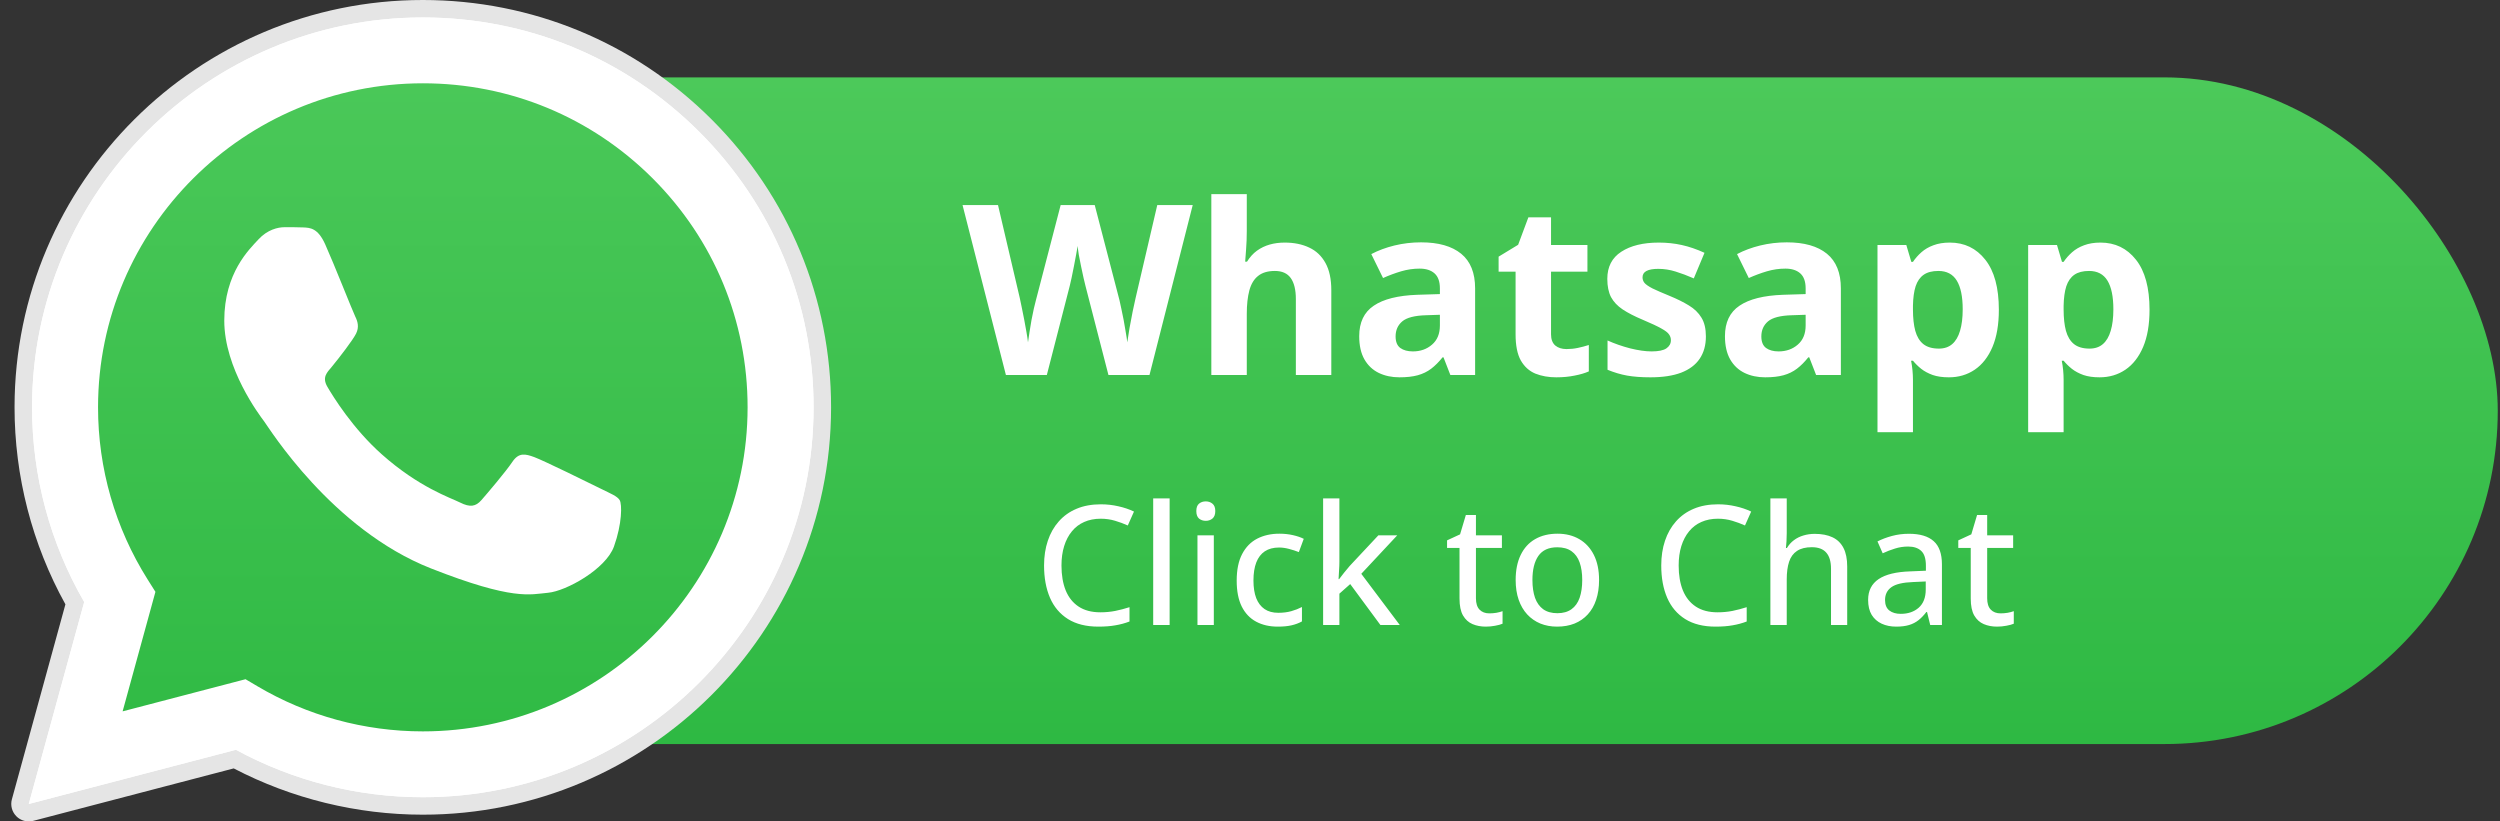
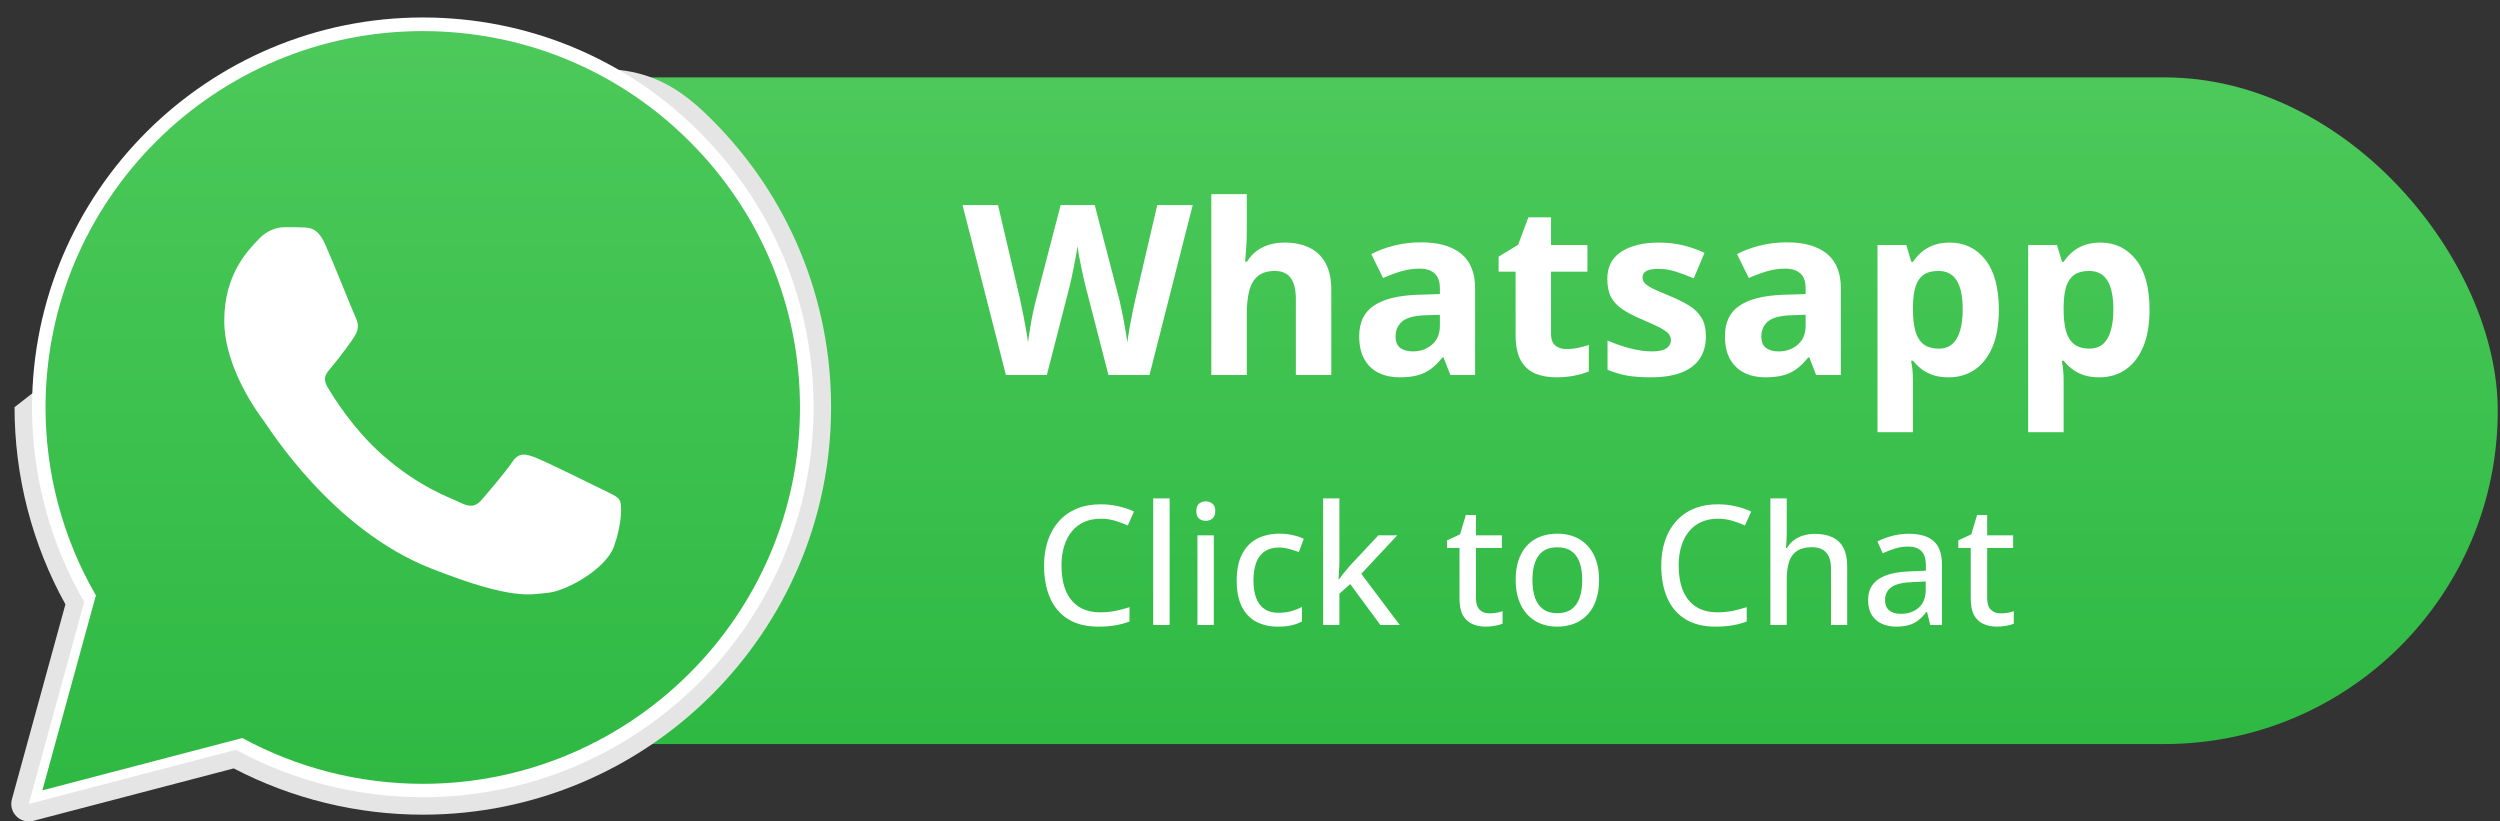
<svg xmlns="http://www.w3.org/2000/svg" width="210" height="69" viewBox="0 0 210 69" fill="none">
  <rect x="0" y="0" width="210" height="69" fill="#333333" stroke="none" />
  <rect x="18.354" y="6.5" width="191.458" height="56" rx="28" fill="url(#paint0_linear_282_13105)" />
  <path d="M100.189 17.223L96.557 31.5H93.109L91.176 24C91.137 23.857 91.085 23.639 91.019 23.346C90.954 23.053 90.886 22.734 90.814 22.389C90.743 22.037 90.678 21.708 90.619 21.402C90.567 21.09 90.531 20.842 90.512 20.66C90.492 20.842 90.453 21.087 90.394 21.393C90.342 21.699 90.281 22.024 90.209 22.369C90.144 22.714 90.079 23.037 90.014 23.336C89.949 23.635 89.897 23.863 89.857 24.02L87.934 31.5H84.496L80.853 17.223H83.832L85.658 25.016C85.71 25.25 85.769 25.53 85.834 25.855C85.906 26.181 85.974 26.523 86.039 26.881C86.111 27.232 86.172 27.574 86.225 27.906C86.283 28.232 86.326 28.515 86.352 28.756C86.384 28.509 86.426 28.222 86.478 27.896C86.531 27.564 86.586 27.229 86.644 26.891C86.71 26.546 86.775 26.227 86.84 25.934C86.905 25.641 86.963 25.403 87.016 25.221L89.096 17.223H91.957L94.037 25.221C94.083 25.396 94.135 25.634 94.193 25.934C94.258 26.227 94.324 26.546 94.389 26.891C94.454 27.236 94.512 27.574 94.564 27.906C94.623 28.232 94.665 28.515 94.691 28.756C94.737 28.43 94.799 28.037 94.877 27.574C94.962 27.105 95.049 26.64 95.141 26.178C95.238 25.715 95.323 25.328 95.394 25.016L97.211 17.223H100.189ZM104.73 16.305V19.4C104.73 19.941 104.711 20.455 104.672 20.943C104.639 21.432 104.613 21.777 104.594 21.979H104.75C104.984 21.601 105.261 21.295 105.58 21.061C105.906 20.826 106.264 20.654 106.654 20.543C107.045 20.432 107.465 20.377 107.914 20.377C108.702 20.377 109.389 20.517 109.975 20.797C110.561 21.07 111.016 21.503 111.342 22.096C111.667 22.682 111.83 23.443 111.83 24.381V31.5H108.852V25.123C108.852 24.342 108.708 23.753 108.422 23.355C108.135 22.958 107.693 22.76 107.094 22.76C106.495 22.76 106.023 22.9 105.678 23.18C105.333 23.453 105.089 23.86 104.945 24.4C104.802 24.934 104.73 25.588 104.73 26.363V31.5H101.752V16.305H104.73ZM119.369 20.357C120.834 20.357 121.957 20.676 122.738 21.314C123.52 21.953 123.91 22.922 123.91 24.225V31.5H121.83L121.254 30.016H121.176C120.863 30.406 120.544 30.725 120.219 30.973C119.893 31.22 119.519 31.402 119.096 31.52C118.673 31.637 118.158 31.695 117.553 31.695C116.908 31.695 116.329 31.572 115.814 31.324C115.307 31.077 114.906 30.699 114.613 30.191C114.32 29.677 114.174 29.026 114.174 28.238C114.174 27.079 114.581 26.227 115.395 25.68C116.208 25.126 117.429 24.82 119.057 24.762L120.951 24.703V24.225C120.951 23.652 120.801 23.232 120.502 22.965C120.202 22.698 119.786 22.564 119.252 22.564C118.725 22.564 118.207 22.639 117.699 22.789C117.191 22.939 116.684 23.128 116.176 23.355L115.189 21.344C115.769 21.038 116.417 20.797 117.133 20.621C117.855 20.445 118.601 20.357 119.369 20.357ZM120.951 26.441L119.799 26.48C118.835 26.506 118.165 26.679 117.787 26.998C117.416 27.317 117.23 27.737 117.23 28.258C117.23 28.713 117.364 29.039 117.631 29.234C117.898 29.423 118.246 29.518 118.676 29.518C119.314 29.518 119.851 29.329 120.287 28.951C120.73 28.574 120.951 28.037 120.951 27.34V26.441ZM131.586 29.322C131.911 29.322 132.227 29.29 132.533 29.225C132.846 29.16 133.155 29.078 133.461 28.98V31.197C133.142 31.34 132.745 31.458 132.27 31.549C131.801 31.646 131.286 31.695 130.727 31.695C130.076 31.695 129.49 31.591 128.969 31.383C128.454 31.168 128.048 30.8 127.748 30.279C127.455 29.752 127.309 29.02 127.309 28.082V22.818H125.883V21.559L127.523 20.562L128.383 18.258H130.287V20.582H133.344V22.818H130.287V28.082C130.287 28.499 130.404 28.811 130.639 29.02C130.88 29.221 131.195 29.322 131.586 29.322ZM143.295 28.258C143.295 29 143.119 29.628 142.768 30.143C142.423 30.65 141.905 31.038 141.215 31.305C140.525 31.565 139.665 31.695 138.637 31.695C137.875 31.695 137.221 31.646 136.674 31.549C136.133 31.451 135.587 31.288 135.033 31.061V28.6C135.626 28.866 136.26 29.088 136.938 29.264C137.621 29.433 138.22 29.518 138.734 29.518C139.314 29.518 139.727 29.433 139.975 29.264C140.229 29.088 140.355 28.86 140.355 28.58C140.355 28.398 140.303 28.235 140.199 28.092C140.102 27.942 139.887 27.776 139.555 27.594C139.223 27.405 138.702 27.161 137.992 26.861C137.309 26.575 136.745 26.285 136.303 25.992C135.867 25.699 135.541 25.354 135.326 24.957C135.118 24.553 135.014 24.042 135.014 23.424C135.014 22.415 135.404 21.656 136.186 21.148C136.973 20.634 138.025 20.377 139.34 20.377C140.017 20.377 140.661 20.445 141.273 20.582C141.892 20.719 142.527 20.937 143.178 21.236L142.279 23.385C141.739 23.15 141.228 22.958 140.746 22.809C140.271 22.659 139.786 22.584 139.291 22.584C138.855 22.584 138.526 22.643 138.305 22.76C138.083 22.877 137.973 23.056 137.973 23.297C137.973 23.473 138.028 23.629 138.139 23.766C138.256 23.902 138.477 24.055 138.803 24.225C139.135 24.387 139.62 24.599 140.258 24.859C140.876 25.113 141.413 25.38 141.869 25.66C142.325 25.934 142.676 26.275 142.924 26.686C143.171 27.089 143.295 27.613 143.295 28.258ZM150.092 20.357C151.557 20.357 152.68 20.676 153.461 21.314C154.242 21.953 154.633 22.922 154.633 24.225V31.5H152.553L151.977 30.016H151.898C151.586 30.406 151.267 30.725 150.941 30.973C150.616 31.22 150.242 31.402 149.818 31.52C149.395 31.637 148.881 31.695 148.275 31.695C147.631 31.695 147.051 31.572 146.537 31.324C146.029 31.077 145.629 30.699 145.336 30.191C145.043 29.677 144.896 29.026 144.896 28.238C144.896 27.079 145.303 26.227 146.117 25.68C146.931 25.126 148.152 24.82 149.779 24.762L151.674 24.703V24.225C151.674 23.652 151.524 23.232 151.225 22.965C150.925 22.698 150.508 22.564 149.975 22.564C149.447 22.564 148.93 22.639 148.422 22.789C147.914 22.939 147.406 23.128 146.898 23.355L145.912 21.344C146.492 21.038 147.139 20.797 147.855 20.621C148.578 20.445 149.324 20.357 150.092 20.357ZM151.674 26.441L150.521 26.48C149.558 26.506 148.887 26.679 148.51 26.998C148.139 27.317 147.953 27.737 147.953 28.258C147.953 28.713 148.087 29.039 148.354 29.234C148.62 29.423 148.969 29.518 149.398 29.518C150.036 29.518 150.574 29.329 151.01 28.951C151.452 28.574 151.674 28.037 151.674 27.34V26.441ZM163.783 20.377C165.014 20.377 166.007 20.855 166.762 21.812C167.523 22.77 167.904 24.172 167.904 26.021C167.904 27.259 167.725 28.3 167.367 29.146C167.009 29.986 166.514 30.621 165.883 31.051C165.251 31.48 164.525 31.695 163.705 31.695C163.178 31.695 162.725 31.63 162.348 31.5C161.97 31.363 161.648 31.191 161.381 30.982C161.114 30.768 160.883 30.54 160.688 30.299H160.531C160.583 30.559 160.622 30.826 160.648 31.1C160.674 31.373 160.688 31.64 160.688 31.9V36.305H157.709V20.582H160.131L160.551 21.998H160.688C160.883 21.705 161.12 21.435 161.4 21.188C161.68 20.94 162.016 20.745 162.406 20.602C162.803 20.452 163.262 20.377 163.783 20.377ZM162.826 22.76C162.305 22.76 161.892 22.867 161.586 23.082C161.28 23.297 161.055 23.619 160.912 24.049C160.775 24.479 160.701 25.022 160.688 25.68V26.002C160.688 26.705 160.753 27.301 160.883 27.789C161.02 28.277 161.244 28.648 161.557 28.902C161.876 29.156 162.312 29.283 162.865 29.283C163.321 29.283 163.695 29.156 163.988 28.902C164.281 28.648 164.499 28.277 164.643 27.789C164.792 27.294 164.867 26.692 164.867 25.982C164.867 24.915 164.701 24.111 164.369 23.57C164.037 23.03 163.523 22.76 162.826 22.76ZM176.439 20.377C177.67 20.377 178.663 20.855 179.418 21.812C180.18 22.77 180.561 24.172 180.561 26.021C180.561 27.259 180.382 28.3 180.023 29.146C179.665 29.986 179.171 30.621 178.539 31.051C177.908 31.48 177.182 31.695 176.361 31.695C175.834 31.695 175.382 31.63 175.004 31.5C174.626 31.363 174.304 31.191 174.037 30.982C173.77 30.768 173.539 30.54 173.344 30.299H173.188C173.24 30.559 173.279 30.826 173.305 31.1C173.331 31.373 173.344 31.64 173.344 31.9V36.305H170.365V20.582H172.787L173.207 21.998H173.344C173.539 21.705 173.777 21.435 174.057 21.188C174.337 20.94 174.672 20.745 175.062 20.602C175.46 20.452 175.919 20.377 176.439 20.377ZM175.482 22.76C174.962 22.76 174.548 22.867 174.242 23.082C173.936 23.297 173.712 23.619 173.568 24.049C173.432 24.479 173.357 25.022 173.344 25.68V26.002C173.344 26.705 173.409 27.301 173.539 27.789C173.676 28.277 173.9 28.648 174.213 28.902C174.532 29.156 174.968 29.283 175.521 29.283C175.977 29.283 176.352 29.156 176.645 28.902C176.938 28.648 177.156 28.277 177.299 27.789C177.449 27.294 177.523 26.692 177.523 25.982C177.523 24.915 177.357 24.111 177.025 23.57C176.693 23.03 176.179 22.76 175.482 22.76Z" fill="white" />
  <path d="M92.459 43.572C91.944 43.572 91.481 43.663 91.071 43.846C90.666 44.023 90.322 44.285 90.039 44.632C89.757 44.974 89.54 45.386 89.39 45.869C89.239 46.352 89.164 46.897 89.164 47.503C89.164 48.31 89.283 49.007 89.519 49.595C89.761 50.183 90.123 50.636 90.606 50.955C91.09 51.274 91.698 51.434 92.432 51.434C92.869 51.434 93.286 51.395 93.683 51.317C94.084 51.235 94.482 51.13 94.879 51.003V52.206C94.496 52.352 94.1 52.459 93.689 52.527C93.284 52.6 92.808 52.637 92.261 52.637C91.24 52.637 90.39 52.425 89.711 52.001C89.037 51.577 88.533 50.982 88.2 50.217C87.868 49.447 87.701 48.54 87.701 47.496C87.701 46.74 87.806 46.049 88.016 45.425C88.225 44.796 88.533 44.254 88.939 43.798C89.344 43.338 89.841 42.984 90.429 42.738C91.021 42.488 91.703 42.362 92.473 42.362C92.974 42.362 93.462 42.417 93.936 42.526C94.414 42.631 94.854 42.779 95.255 42.971L94.735 44.14C94.403 43.989 94.045 43.857 93.662 43.743C93.284 43.629 92.883 43.572 92.459 43.572ZM98.249 52.5H96.868V41.863H98.249V52.5ZM101.961 44.967V52.5H100.587V44.967H101.961ZM101.284 42.116C101.503 42.116 101.69 42.18 101.845 42.308C102.004 42.435 102.084 42.643 102.084 42.93C102.084 43.217 102.004 43.426 101.845 43.559C101.69 43.686 101.503 43.75 101.284 43.75C101.061 43.75 100.872 43.686 100.717 43.559C100.566 43.426 100.491 43.217 100.491 42.93C100.491 42.643 100.566 42.435 100.717 42.308C100.872 42.18 101.061 42.116 101.284 42.116ZM107.334 52.637C106.641 52.637 106.035 52.498 105.516 52.22C104.996 51.942 104.593 51.518 104.306 50.948C104.023 50.374 103.882 49.649 103.882 48.774C103.882 47.863 104.035 47.118 104.34 46.539C104.645 45.956 105.067 45.525 105.604 45.247C106.147 44.969 106.767 44.83 107.464 44.83C107.874 44.83 108.257 44.871 108.612 44.953C108.972 45.035 109.273 45.138 109.515 45.261L109.104 46.375C108.849 46.275 108.574 46.186 108.277 46.108C107.986 46.031 107.708 45.992 107.443 45.992C106.96 45.992 106.559 46.099 106.24 46.313C105.926 46.523 105.689 46.833 105.529 47.243C105.37 47.653 105.29 48.159 105.29 48.761C105.29 49.344 105.368 49.839 105.522 50.244C105.682 50.645 105.914 50.95 106.22 51.16C106.53 51.37 106.915 51.475 107.375 51.475C107.781 51.475 108.145 51.429 108.469 51.338C108.792 51.247 109.091 51.13 109.364 50.989V52.199C109.1 52.345 108.808 52.454 108.489 52.527C108.17 52.6 107.785 52.637 107.334 52.637ZM112.509 41.863V47.195C112.509 47.405 112.5 47.644 112.481 47.913C112.468 48.177 112.454 48.421 112.44 48.645H112.488C112.593 48.508 112.732 48.328 112.905 48.105C113.083 47.881 113.24 47.692 113.377 47.537L115.783 44.967H117.369L114.348 48.2L117.581 52.5H115.954L113.418 49.062L112.509 49.868V52.5H111.142V41.863H112.509ZM125.101 51.523C125.297 51.523 125.495 51.507 125.695 51.475C125.896 51.438 126.069 51.393 126.215 51.338V52.391C126.06 52.459 125.853 52.516 125.593 52.562C125.338 52.612 125.076 52.637 124.807 52.637C124.396 52.637 124.025 52.566 123.692 52.425C123.36 52.283 123.093 52.042 122.893 51.7C122.697 51.358 122.599 50.884 122.599 50.278V46.026H121.553V45.391L122.646 44.885L123.132 43.258H123.979V44.967H126.16V46.026H123.979V50.258C123.979 50.682 124.08 50.998 124.28 51.208C124.485 51.418 124.759 51.523 125.101 51.523ZM134.322 48.72C134.322 49.34 134.24 49.893 134.076 50.381C133.917 50.864 133.682 51.274 133.372 51.611C133.067 51.944 132.698 52.199 132.265 52.377C131.832 52.55 131.342 52.637 130.795 52.637C130.285 52.637 129.815 52.55 129.387 52.377C128.963 52.199 128.596 51.944 128.286 51.611C127.976 51.274 127.737 50.864 127.568 50.381C127.4 49.893 127.315 49.34 127.315 48.72C127.315 47.895 127.457 47.193 127.739 46.614C128.022 46.031 128.425 45.589 128.949 45.288C129.478 44.983 130.107 44.83 130.836 44.83C131.529 44.83 132.137 44.983 132.661 45.288C133.185 45.593 133.593 46.035 133.885 46.614C134.176 47.193 134.322 47.895 134.322 48.72ZM128.724 48.72C128.724 49.298 128.797 49.797 128.942 50.217C129.093 50.632 129.321 50.95 129.626 51.174C129.936 51.397 130.335 51.509 130.822 51.509C131.301 51.509 131.695 51.397 132.005 51.174C132.315 50.95 132.543 50.632 132.688 50.217C132.834 49.797 132.907 49.298 132.907 48.72C132.907 48.145 132.834 47.653 132.688 47.243C132.543 46.833 132.315 46.519 132.005 46.3C131.7 46.081 131.301 45.972 130.809 45.972C130.089 45.972 129.56 46.213 129.223 46.696C128.89 47.175 128.724 47.849 128.724 48.72ZM144.303 43.572C143.788 43.572 143.325 43.663 142.915 43.846C142.509 44.023 142.165 44.285 141.883 44.632C141.6 44.974 141.384 45.386 141.233 45.869C141.083 46.352 141.008 46.897 141.008 47.503C141.008 48.31 141.126 49.007 141.363 49.595C141.605 50.183 141.967 50.636 142.45 50.955C142.933 51.274 143.542 51.434 144.275 51.434C144.713 51.434 145.13 51.395 145.526 51.317C145.927 51.235 146.326 51.13 146.723 51.003V52.206C146.34 52.352 145.943 52.459 145.533 52.527C145.128 52.6 144.651 52.637 144.104 52.637C143.084 52.637 142.234 52.425 141.555 52.001C140.88 51.577 140.377 50.982 140.044 50.217C139.711 49.447 139.545 48.54 139.545 47.496C139.545 46.74 139.65 46.049 139.859 45.425C140.069 44.796 140.377 44.254 140.782 43.798C141.188 43.338 141.685 42.984 142.272 42.738C142.865 42.488 143.546 42.362 144.316 42.362C144.818 42.362 145.305 42.417 145.779 42.526C146.258 42.631 146.698 42.779 147.099 42.971L146.579 44.14C146.246 43.989 145.889 43.857 145.506 43.743C145.128 43.629 144.727 43.572 144.303 43.572ZM150.086 41.863V44.789C150.086 45.022 150.079 45.249 150.065 45.473C150.052 45.696 150.036 45.883 150.018 46.033H150.1C150.259 45.769 150.455 45.55 150.688 45.377C150.924 45.199 151.191 45.067 151.487 44.98C151.788 44.889 152.105 44.844 152.438 44.844C153.025 44.844 153.522 44.94 153.928 45.131C154.333 45.322 154.641 45.621 154.851 46.026C155.06 46.427 155.165 46.949 155.165 47.592V52.5H153.805V47.776C153.805 47.175 153.673 46.724 153.408 46.423C153.144 46.117 152.738 45.965 152.191 45.965C151.672 45.965 151.257 46.07 150.947 46.279C150.637 46.484 150.416 46.787 150.284 47.188C150.152 47.59 150.086 48.082 150.086 48.665V52.5H148.712V41.863H150.086ZM160.347 44.837C161.276 44.837 161.971 45.044 162.432 45.459C162.892 45.869 163.122 46.519 163.122 47.407V52.5H162.138L161.871 51.406H161.816C161.607 51.68 161.388 51.908 161.16 52.09C160.932 52.272 160.668 52.409 160.367 52.5C160.071 52.591 159.709 52.637 159.28 52.637C158.825 52.637 158.419 52.555 158.063 52.391C157.708 52.227 157.428 51.98 157.223 51.652C157.022 51.32 156.922 50.898 156.922 50.388C156.922 49.622 157.216 49.041 157.804 48.645C158.392 48.248 159.283 48.032 160.477 47.995L161.775 47.94V47.517C161.775 46.929 161.643 46.514 161.379 46.273C161.119 46.031 160.755 45.91 160.285 45.91C159.898 45.91 159.526 45.967 159.171 46.081C158.815 46.19 158.474 46.323 158.146 46.477L157.708 45.48C158.063 45.297 158.467 45.145 158.918 45.022C159.374 44.898 159.85 44.837 160.347 44.837ZM161.762 48.843L160.709 48.891C159.839 48.922 159.226 49.068 158.87 49.328C158.519 49.583 158.344 49.941 158.344 50.401C158.344 50.802 158.465 51.096 158.706 51.283C158.948 51.47 159.267 51.563 159.663 51.563C160.274 51.563 160.775 51.393 161.167 51.051C161.563 50.704 161.762 50.194 161.762 49.52V48.843ZM168.044 51.523C168.24 51.523 168.438 51.507 168.639 51.475C168.839 51.438 169.012 51.393 169.158 51.338V52.391C169.003 52.459 168.796 52.516 168.536 52.562C168.281 52.612 168.019 52.637 167.75 52.637C167.34 52.637 166.968 52.566 166.636 52.425C166.303 52.283 166.036 52.042 165.836 51.7C165.64 51.358 165.542 50.884 165.542 50.278V46.026H164.496V45.391L165.59 44.885L166.075 43.258H166.923V44.967H169.104V46.026H166.923V50.258C166.923 50.682 167.023 50.998 167.224 51.208C167.429 51.418 167.702 51.523 168.044 51.523Z" fill="white" />
  <g clip-path="url(#clip0_282_13105)">
-     <path d="M2.418 69C2.03 69 1.652 68.847 1.372 68.564C1.002 68.191 0.86 67.65 0.998 67.144L5.495 50.764C2.696 45.714 1.22 40.001 1.222 34.202C1.23 15.343 16.614 0 35.517 0C44.685 0.004 53.301 3.567 59.776 10.031C66.25 16.496 69.814 25.09 69.811 34.229C69.803 53.089 54.419 68.433 35.517 68.433C35.517 68.433 35.503 68.433 35.502 68.433C29.981 68.431 24.507 67.088 19.633 64.546L2.791 68.952C2.668 68.984 2.542 69 2.418 69Z" fill="#E5E5E5" />
+     <path d="M2.418 69C2.03 69 1.652 68.847 1.372 68.564C1.002 68.191 0.86 67.65 0.998 67.144L5.495 50.764C2.696 45.714 1.22 40.001 1.222 34.202C44.685 0.004 53.301 3.567 59.776 10.031C66.25 16.496 69.814 25.09 69.811 34.229C69.803 53.089 54.419 68.433 35.517 68.433C35.517 68.433 35.503 68.433 35.502 68.433C29.981 68.431 24.507 67.088 19.633 64.546L2.791 68.952C2.668 68.984 2.542 69 2.418 69Z" fill="#E5E5E5" />
    <path d="M2.418 67.532L7.074 50.569C4.202 45.604 2.691 39.972 2.693 34.203C2.701 16.153 17.424 1.468 35.517 1.468C44.297 1.472 52.538 4.881 58.735 11.069C64.931 17.256 68.343 25.481 68.34 34.229C68.332 52.278 53.606 66.965 35.517 66.965C35.517 66.965 35.516 66.965 35.517 66.965H35.503C30.009 66.963 24.612 65.588 19.818 62.98L2.418 67.532ZM20.624 57.054L21.621 57.643C25.808 60.122 30.61 61.434 35.506 61.436H35.517C50.553 61.436 62.791 49.23 62.797 34.227C62.8 26.956 59.965 20.12 54.815 14.977C49.663 9.834 42.814 7 35.527 6.997C20.479 6.997 8.241 19.203 8.235 34.205C8.233 39.346 9.675 44.352 12.406 48.685L13.055 49.714L10.299 59.754L20.624 57.054Z" fill="white" />
    <path d="M3.56 66.389L8.055 50.012C5.281 45.22 3.823 39.782 3.825 34.213C3.832 16.788 18.046 2.612 35.511 2.612C43.988 2.616 51.944 5.907 57.925 11.881C63.908 17.854 67.201 25.794 67.198 34.238C67.191 51.663 52.976 65.841 35.513 65.841C35.513 65.841 35.511 65.841 35.513 65.841H35.499C30.196 65.839 24.985 64.511 20.357 61.995L3.56 66.389Z" fill="url(#paint1_linear_282_13105)" />
-     <path d="M2.419 67.532L7.075 50.569C4.203 45.604 2.692 39.972 2.694 34.203C2.702 16.153 17.425 1.468 35.518 1.468C44.297 1.472 52.538 4.881 58.736 11.069C64.932 17.256 68.344 25.481 68.341 34.229C68.333 52.278 53.607 66.965 35.518 66.965C35.518 66.965 35.517 66.965 35.518 66.965H35.504C30.01 66.963 24.613 65.588 19.819 62.98L2.419 67.532ZM20.625 57.054L21.622 57.643C25.809 60.122 30.611 61.434 35.507 61.436H35.518C50.554 61.436 62.792 49.23 62.798 34.227C62.801 26.956 59.966 20.12 54.816 14.977C49.664 9.834 42.815 7 35.528 6.997C20.48 6.997 8.242 19.203 8.236 34.205C8.234 39.346 9.676 44.352 12.407 48.685L13.056 49.714L10.3 59.754L20.625 57.054Z" fill="white" />
    <path fill-rule="evenodd" clip-rule="evenodd" d="M27.314 20.518C26.7 19.155 26.053 19.128 25.468 19.104C24.99 19.084 24.443 19.085 23.897 19.085C23.35 19.085 22.462 19.29 21.71 20.109C20.958 20.927 18.839 22.907 18.839 26.932C18.839 30.958 21.778 34.848 22.188 35.395C22.598 35.94 27.862 44.465 36.198 47.745C43.126 50.471 44.535 49.929 46.039 49.792C47.543 49.656 50.891 47.813 51.575 45.903C52.259 43.992 52.259 42.355 52.053 42.012C51.848 41.672 51.301 41.467 50.481 41.058C49.661 40.649 45.629 38.669 44.877 38.396C44.125 38.123 43.579 37.987 43.032 38.806C42.485 39.624 40.914 41.467 40.436 42.012C39.957 42.559 39.478 42.628 38.658 42.218C37.838 41.808 35.197 40.945 32.063 38.157C29.625 35.989 27.979 33.31 27.5 32.491C27.022 31.673 27.492 31.269 27.861 30.822C28.524 30.017 29.637 28.57 29.91 28.024C30.184 27.478 30.047 27.001 29.842 26.591C29.637 26.182 28.043 22.136 27.314 20.518Z" fill="white" />
  </g>
  <defs>
    <linearGradient id="paint0_linear_282_13105" x1="114.083" y1="6.5" x2="114.083" y2="62.5" gradientUnits="userSpaceOnUse">
      <stop stop-color="#4CC95A" />
      <stop offset="1" stop-color="#2EB943" />
    </linearGradient>
    <linearGradient id="paint1_linear_282_13105" x1="35.379" y1="2.612" x2="35.379" y2="66.389" gradientUnits="userSpaceOnUse">
      <stop stop-color="#4CC95A" />
      <stop offset="1" stop-color="#2EB943" />
    </linearGradient>
    <clipPath id="clip0_282_13105">
      <rect width="69.165" height="69" fill="white" transform="translate(0.812)" />
    </clipPath>
  </defs>
</svg>